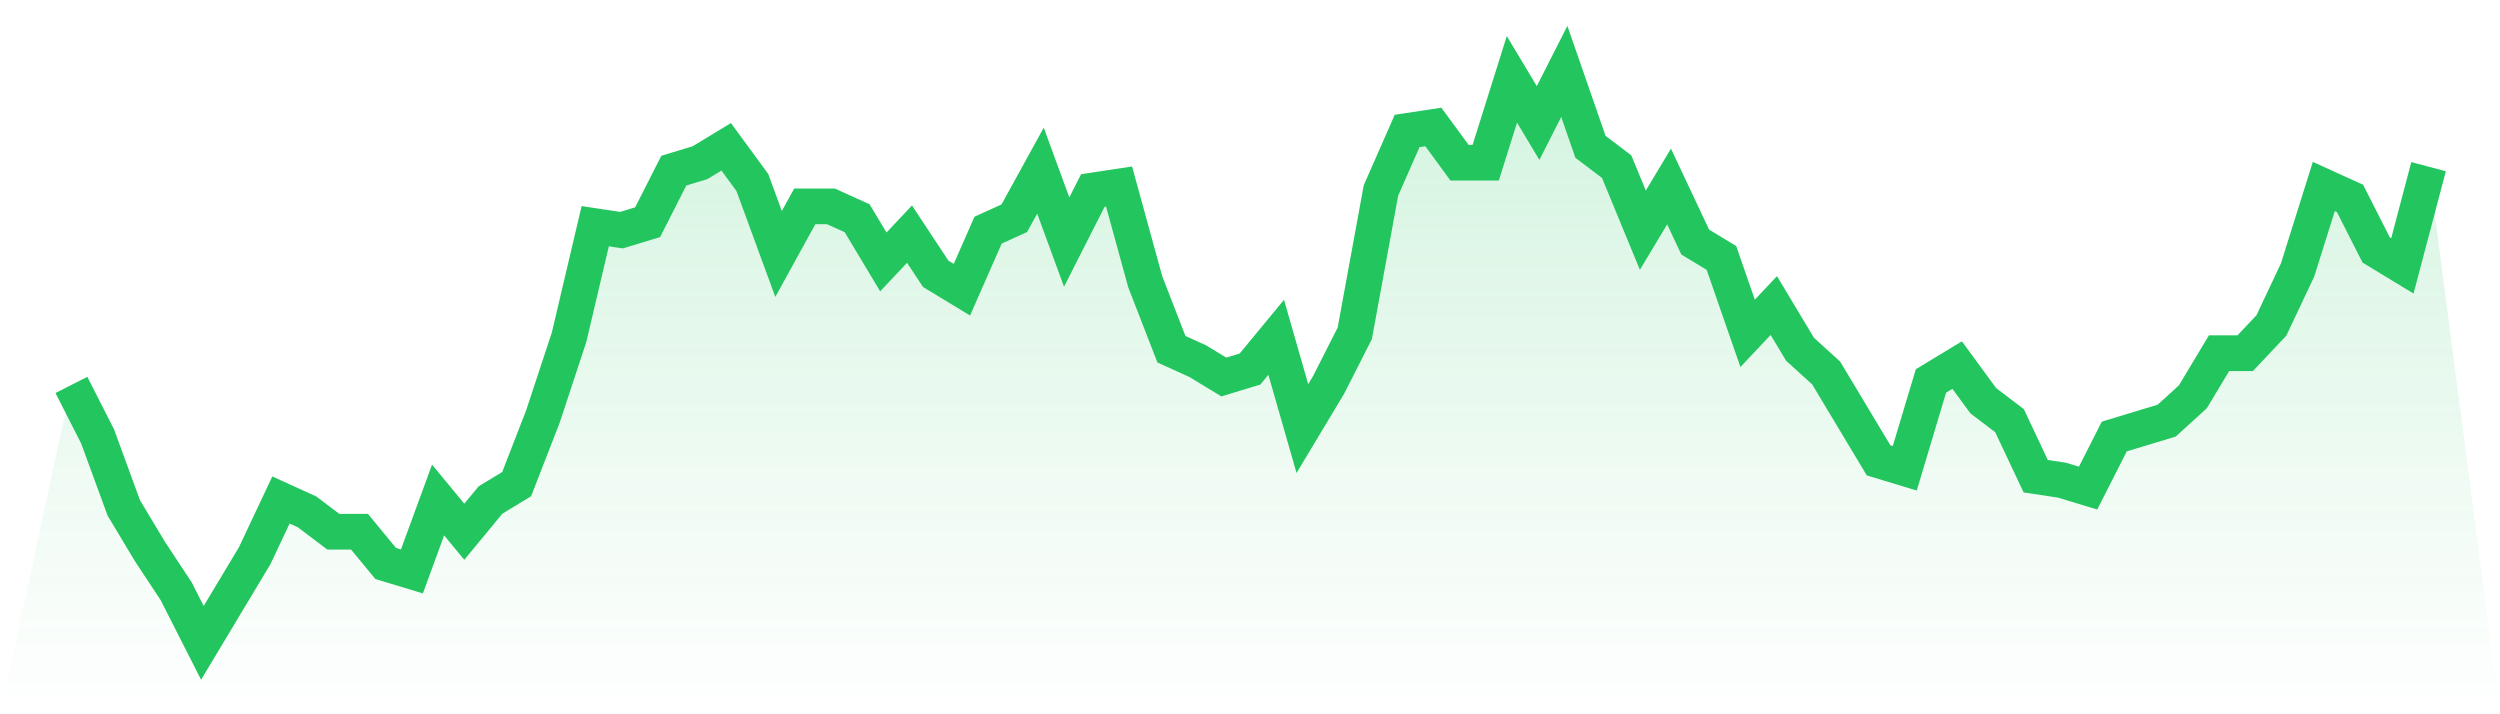
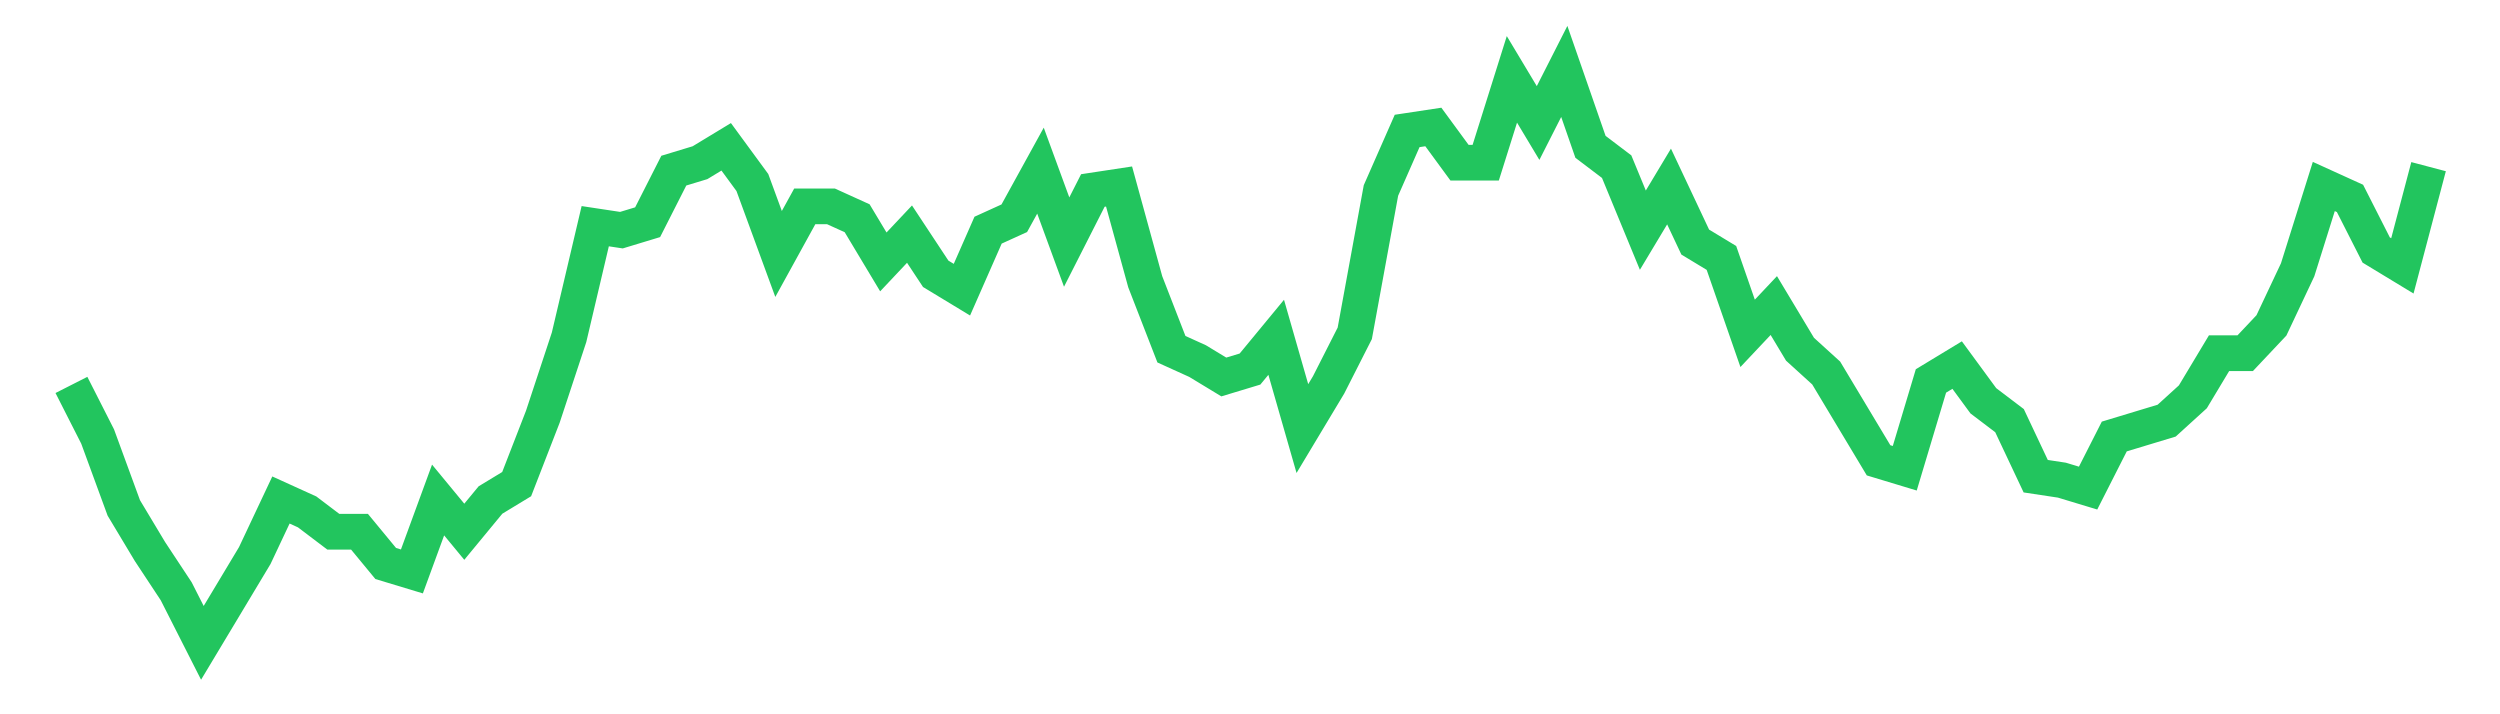
<svg xmlns="http://www.w3.org/2000/svg" viewBox="0 0 140 40">
  <defs>
    <linearGradient id="gradient" x1="0" x2="0" y1="0" y2="1">
      <stop offset="0%" stop-color="#22c55e" stop-opacity="0.2" />
      <stop offset="100%" stop-color="#22c55e" stop-opacity="0" />
    </linearGradient>
  </defs>
-   <path d="M4,21.556 L4,21.556 L5.467,24.444 L6.933,28.444 L8.4,30.889 L9.867,33.111 L11.333,36 L12.8,33.556 L14.267,31.111 L15.733,28 L17.2,28.667 L18.667,29.778 L20.133,29.778 L21.6,31.556 L23.067,32 L24.533,28 L26,29.778 L27.467,28 L28.933,27.111 L30.4,23.333 L31.867,18.889 L33.333,12.667 L34.8,12.889 L36.267,12.444 L37.733,9.556 L39.2,9.111 L40.667,8.222 L42.133,10.222 L43.6,14.222 L45.067,11.556 L46.533,11.556 L48,12.222 L49.467,14.667 L50.933,13.111 L52.4,15.333 L53.867,16.222 L55.333,12.889 L56.8,12.222 L58.267,9.556 L59.733,13.556 L61.2,10.667 L62.667,10.444 L64.133,15.778 L65.6,19.556 L67.067,20.222 L68.533,21.111 L70,20.667 L71.467,18.889 L72.933,24 L74.4,21.556 L75.867,18.667 L77.333,10.667 L78.8,7.333 L80.267,7.111 L81.733,9.111 L83.2,9.111 L84.667,4.444 L86.133,6.889 L87.6,4 L89.067,8.222 L90.533,9.333 L92,12.889 L93.467,10.444 L94.933,13.556 L96.4,14.444 L97.867,18.667 L99.333,17.111 L100.8,19.556 L102.267,20.889 L103.733,23.333 L105.2,25.778 L106.667,26.222 L108.133,21.333 L109.6,20.444 L111.067,22.444 L112.533,23.556 L114,26.667 L115.467,26.889 L116.933,27.333 L118.4,24.444 L119.867,24 L121.333,23.556 L122.8,22.222 L124.267,19.778 L125.733,19.778 L127.2,18.222 L128.667,15.111 L130.133,10.444 L131.6,11.111 L133.067,14 L134.533,14.889 L136,9.333 L140,40 L0,40 z" fill="url(#gradient)" />
  <path d="M4,21.556 L4,21.556 L5.467,24.444 L6.933,28.444 L8.4,30.889 L9.867,33.111 L11.333,36 L12.8,33.556 L14.267,31.111 L15.733,28 L17.2,28.667 L18.667,29.778 L20.133,29.778 L21.6,31.556 L23.067,32 L24.533,28 L26,29.778 L27.467,28 L28.933,27.111 L30.4,23.333 L31.867,18.889 L33.333,12.667 L34.8,12.889 L36.267,12.444 L37.733,9.556 L39.2,9.111 L40.667,8.222 L42.133,10.222 L43.6,14.222 L45.067,11.556 L46.533,11.556 L48,12.222 L49.467,14.667 L50.933,13.111 L52.4,15.333 L53.867,16.222 L55.333,12.889 L56.8,12.222 L58.267,9.556 L59.733,13.556 L61.2,10.667 L62.667,10.444 L64.133,15.778 L65.6,19.556 L67.067,20.222 L68.533,21.111 L70,20.667 L71.467,18.889 L72.933,24 L74.4,21.556 L75.867,18.667 L77.333,10.667 L78.8,7.333 L80.267,7.111 L81.733,9.111 L83.2,9.111 L84.667,4.444 L86.133,6.889 L87.6,4 L89.067,8.222 L90.533,9.333 L92,12.889 L93.467,10.444 L94.933,13.556 L96.4,14.444 L97.867,18.667 L99.333,17.111 L100.8,19.556 L102.267,20.889 L103.733,23.333 L105.2,25.778 L106.667,26.222 L108.133,21.333 L109.6,20.444 L111.067,22.444 L112.533,23.556 L114,26.667 L115.467,26.889 L116.933,27.333 L118.4,24.444 L119.867,24 L121.333,23.556 L122.8,22.222 L124.267,19.778 L125.733,19.778 L127.2,18.222 L128.667,15.111 L130.133,10.444 L131.6,11.111 L133.067,14 L134.533,14.889 L136,9.333" fill="none" stroke="#22c55e" stroke-width="2" />
</svg>